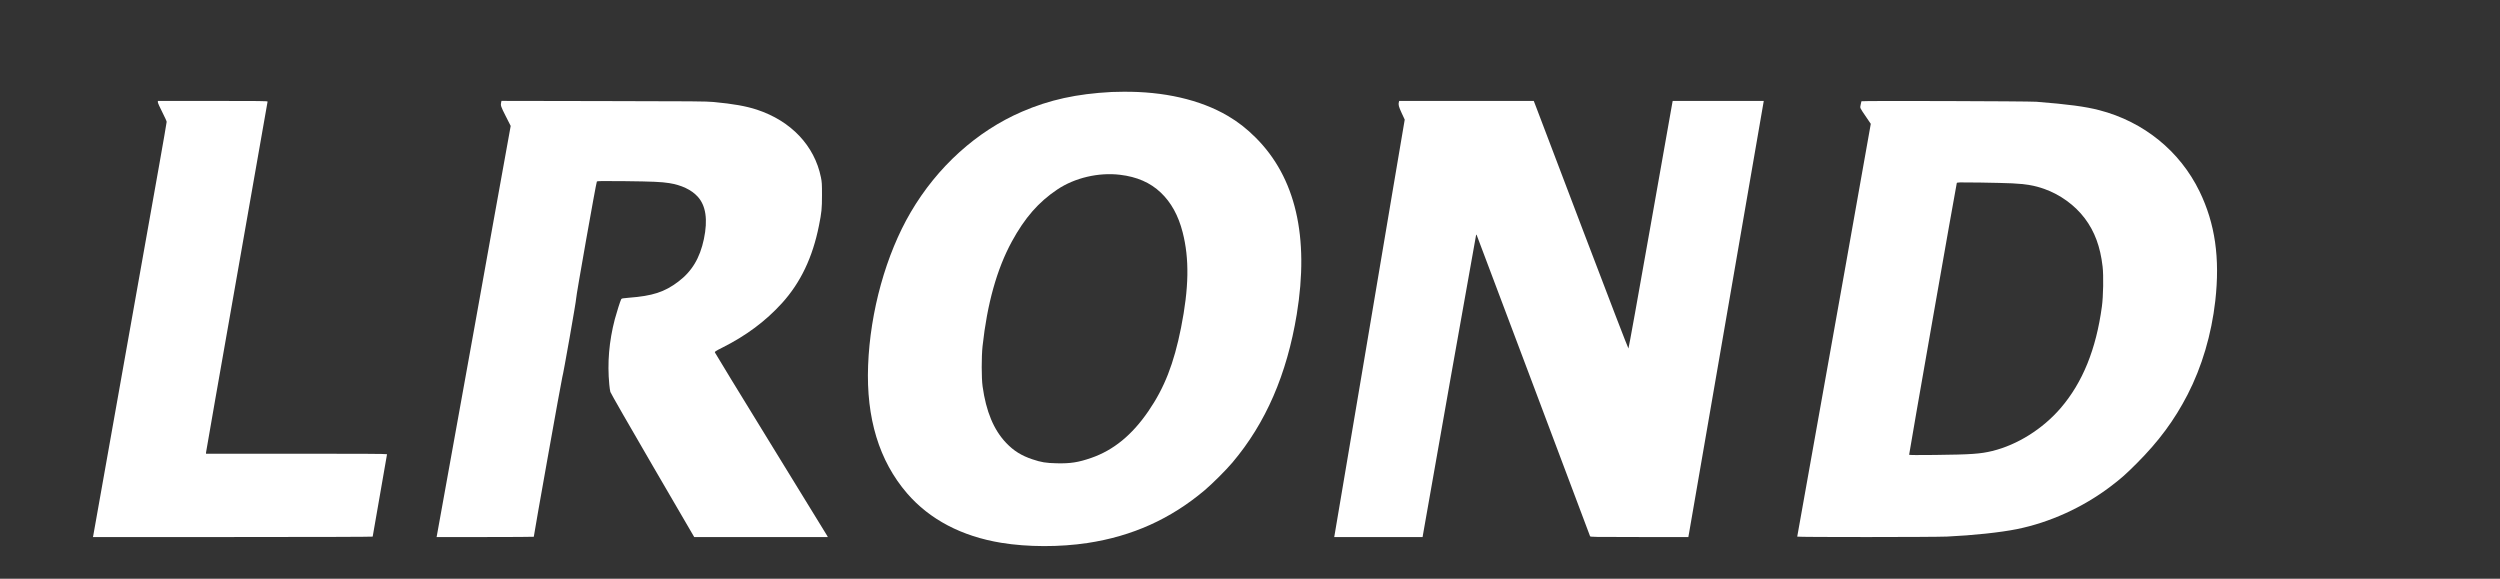
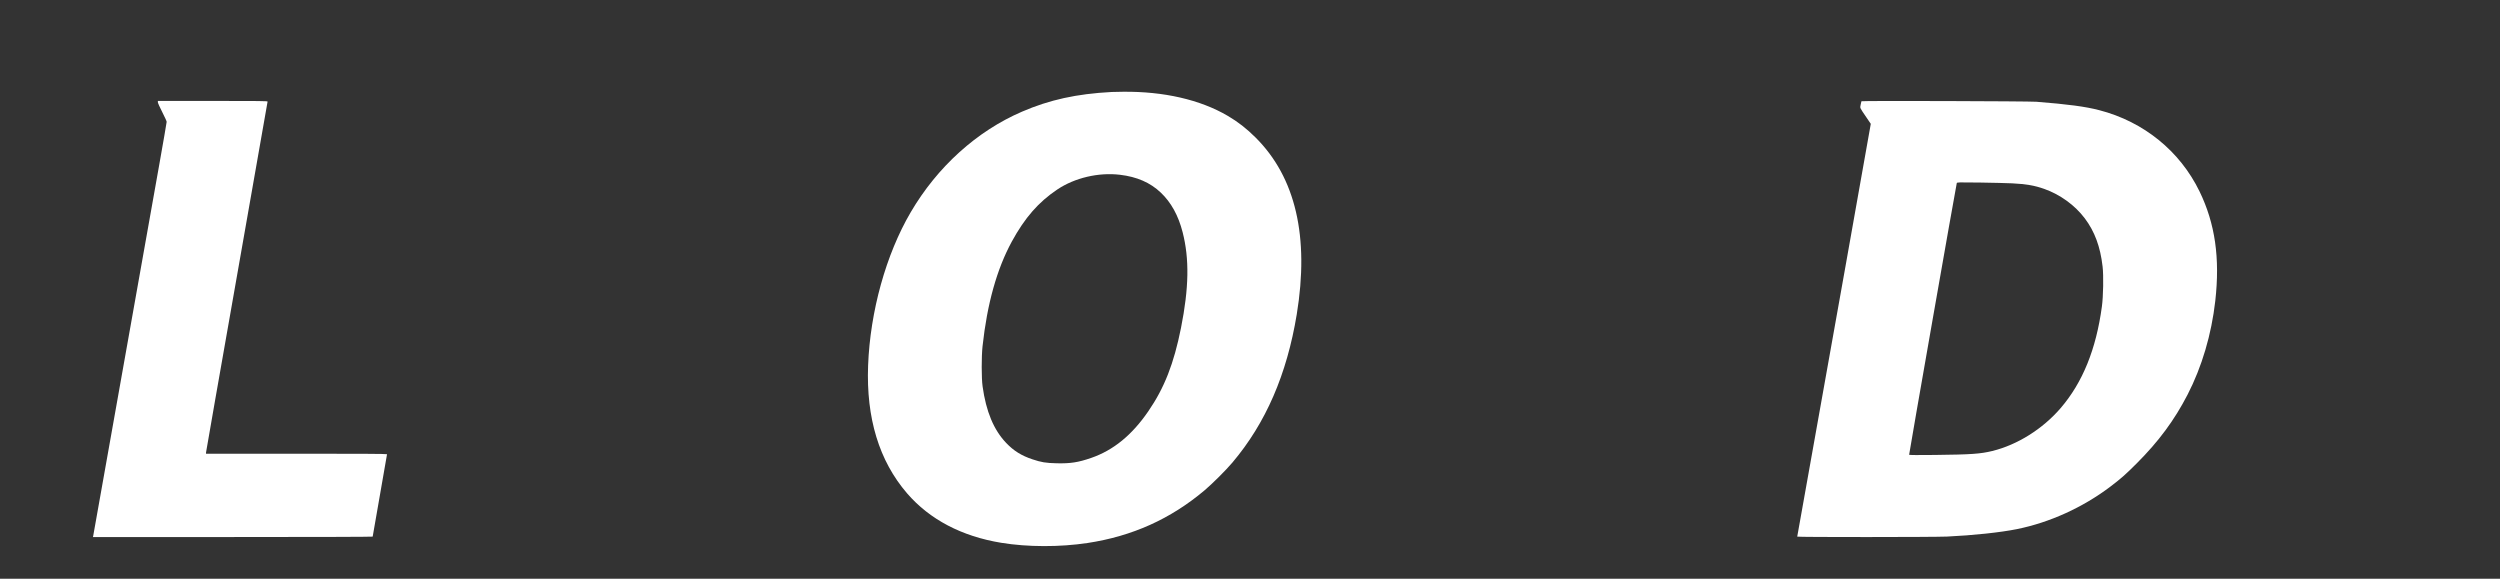
<svg xmlns="http://www.w3.org/2000/svg" version="1.0" width="108pt" height="25pt" viewBox="0 0 108 25" preserveAspectRatio="xMidYMid meet">
  <rect x="0" y="0" width="108" height="25" fill="#333333" stroke="none" />
  <g transform="translate(0,25) scale(0.002,-0.002)" fill="#ffffff" stroke="none">
-     <path d="M24010 10513 c-755 -40 -1340 -168 -1935 -425 -978 -422 -1829 -1192 -2404 -2173 -534 -911 -876 -2143 -920 -3310 -43 -1137 238 -2059 841 -2760 487 -565 1181 -930 2038 -1070 569 -93 1262 -94 1860 -4 968 147 1795 519 2530 1139 168 142 462 435 601 600 720 852 1175 1902 1389 3200 274 1674 -24 2958 -890 3820 -192 192 -381 339 -603 469 -594 348 -1379 528 -2262 519 -104 -1 -215 -3 -245 -5z m180 -1788 c367 -43 656 -169 883 -385 223 -211 380 -496 472 -856 147 -572 137 -1204 -35 -2066 -155 -775 -358 -1294 -706 -1801 -354 -516 -754 -842 -1234 -1008 -279 -97 -452 -123 -745 -116 -239 6 -330 21 -525 86 -237 79 -405 184 -567 354 -269 282 -434 680 -509 1222 -25 176 -25 642 -1 865 100 920 310 1670 633 2263 280 513 576 852 982 1124 376 252 890 373 1352 318z" />
+     <path d="M24010 10513 c-755 -40 -1340 -168 -1935 -425 -978 -422 -1829 -1192 -2404 -2173 -534 -911 -876 -2143 -920 -3310 -43 -1137 238 -2059 841 -2760 487 -565 1181 -930 2038 -1070 569 -93 1262 -94 1860 -4 968 147 1795 519 2530 1139 168 142 462 435 601 600 720 852 1175 1902 1389 3200 274 1674 -24 2958 -890 3820 -192 192 -381 339 -603 469 -594 348 -1379 528 -2262 519 -104 -1 -215 -3 -245 -5m180 -1788 c367 -43 656 -169 883 -385 223 -211 380 -496 472 -856 147 -572 137 -1204 -35 -2066 -155 -775 -358 -1294 -706 -1801 -354 -516 -754 -842 -1234 -1008 -279 -97 -452 -123 -745 -116 -239 6 -330 21 -525 86 -237 79 -405 184 -567 354 -269 282 -434 680 -509 1222 -25 176 -25 642 -1 865 100 920 310 1670 633 2263 280 513 576 852 982 1124 376 252 890 373 1352 318z" />
    <path d="M3410 10291 c0 -16 40 -106 95 -213 52 -102 95 -196 95 -209 0 -13 -74 -442 -165 -954 -91 -511 -447 -2512 -791 -4445 -343 -1933 -627 -3527 -630 -3542 l-6 -28 3021 0 c1800 0 3021 4 3021 9 0 5 70 405 155 889 85 485 155 885 155 891 0 8 -576 11 -1955 11 l-1955 0 0 24 c0 13 299 1721 665 3796 366 2074 665 3778 665 3786 0 12 -159 14 -1185 14 l-1185 0 0 -29z" />
-     <path d="M10825 10291 c-15 -68 -8 -90 99 -300 l107 -211 -375 -2077 c-205 -1143 -387 -2157 -404 -2253 -36 -207 -810 -4495 -817 -4528 l-5 -22 1050 0 c577 0 1050 3 1050 6 0 38 605 3427 616 3449 17 36 306 1678 299 1698 -8 21 432 2507 447 2525 12 13 80 14 608 9 593 -7 784 -15 955 -42 262 -41 479 -144 613 -290 179 -195 224 -499 136 -919 -87 -412 -259 -698 -555 -921 -297 -224 -554 -307 -1067 -346 -136 -11 -154 -14 -164 -32 -21 -40 -99 -285 -138 -432 -125 -481 -164 -944 -119 -1414 6 -63 16 -134 23 -157 6 -24 416 -739 911 -1589 l900 -1545 1443 0 1443 0 -17 32 c-9 17 -556 909 -1217 1982 -660 1073 -1202 1961 -1205 1973 -4 19 13 31 155 102 518 259 942 575 1296 966 401 443 660 988 796 1670 58 288 66 368 66 660 0 243 -2 281 -23 385 -138 682 -645 1218 -1382 1461 -236 77 -508 126 -935 166 -161 15 -414 17 -2382 20 l-2201 4 -7 -30z" />
-     <path d="M30216 10298 c-15 -58 -5 -100 60 -240 l66 -142 -51 -301 c-28 -165 -128 -752 -221 -1305 -238 -1403 -549 -3251 -604 -3585 -37 -225 -620 -3674 -641 -3793 l-6 -32 955 0 954 0 7 43 c71 419 1144 6480 1149 6484 3 3 8 4 10 2 2 -2 553 -1464 1224 -3249 671 -1785 1224 -3253 1227 -3262 7 -17 67 -18 1065 -18 l1058 0 16 88 c8 48 371 2146 806 4662 435 2516 794 4596 799 4623 l8 47 -983 0 -984 0 -5 -23 c-4 -13 -216 -1215 -473 -2672 -261 -1480 -472 -2650 -478 -2652 -6 -2 -421 1076 -979 2544 -532 1401 -990 2605 -1017 2676 l-49 127 -1454 0 -1453 0 -6 -22z" />
    <path d="M40207 10313 c-2 -4 -10 -38 -17 -75 -14 -78 -26 -52 122 -270 l97 -143 -248 -1395 c-137 -767 -272 -1525 -299 -1685 -28 -159 -148 -832 -267 -1495 -505 -2822 -775 -4332 -775 -4341 0 -13 2948 -12 3235 1 559 26 1155 89 1510 161 706 142 1422 467 2015 915 227 172 326 258 576 508 473 474 810 929 1095 1481 310 601 517 1302 599 2025 104 928 -3 1671 -340 2365 -423 871 -1207 1507 -2165 1755 -299 78 -675 128 -1360 182 -175 13 -3770 24 -3778 11z m3256 -1773 c306 -16 481 -46 691 -120 346 -122 664 -353 878 -637 213 -283 335 -612 384 -1040 23 -193 15 -644 -15 -863 -125 -925 -416 -1642 -891 -2195 -387 -450 -933 -793 -1475 -926 -259 -63 -455 -77 -1246 -86 -356 -4 -548 -3 -552 4 -5 8 1014 5818 1029 5867 6 19 20 19 503 13 273 -4 585 -12 694 -17z" />
  </g>
</svg>